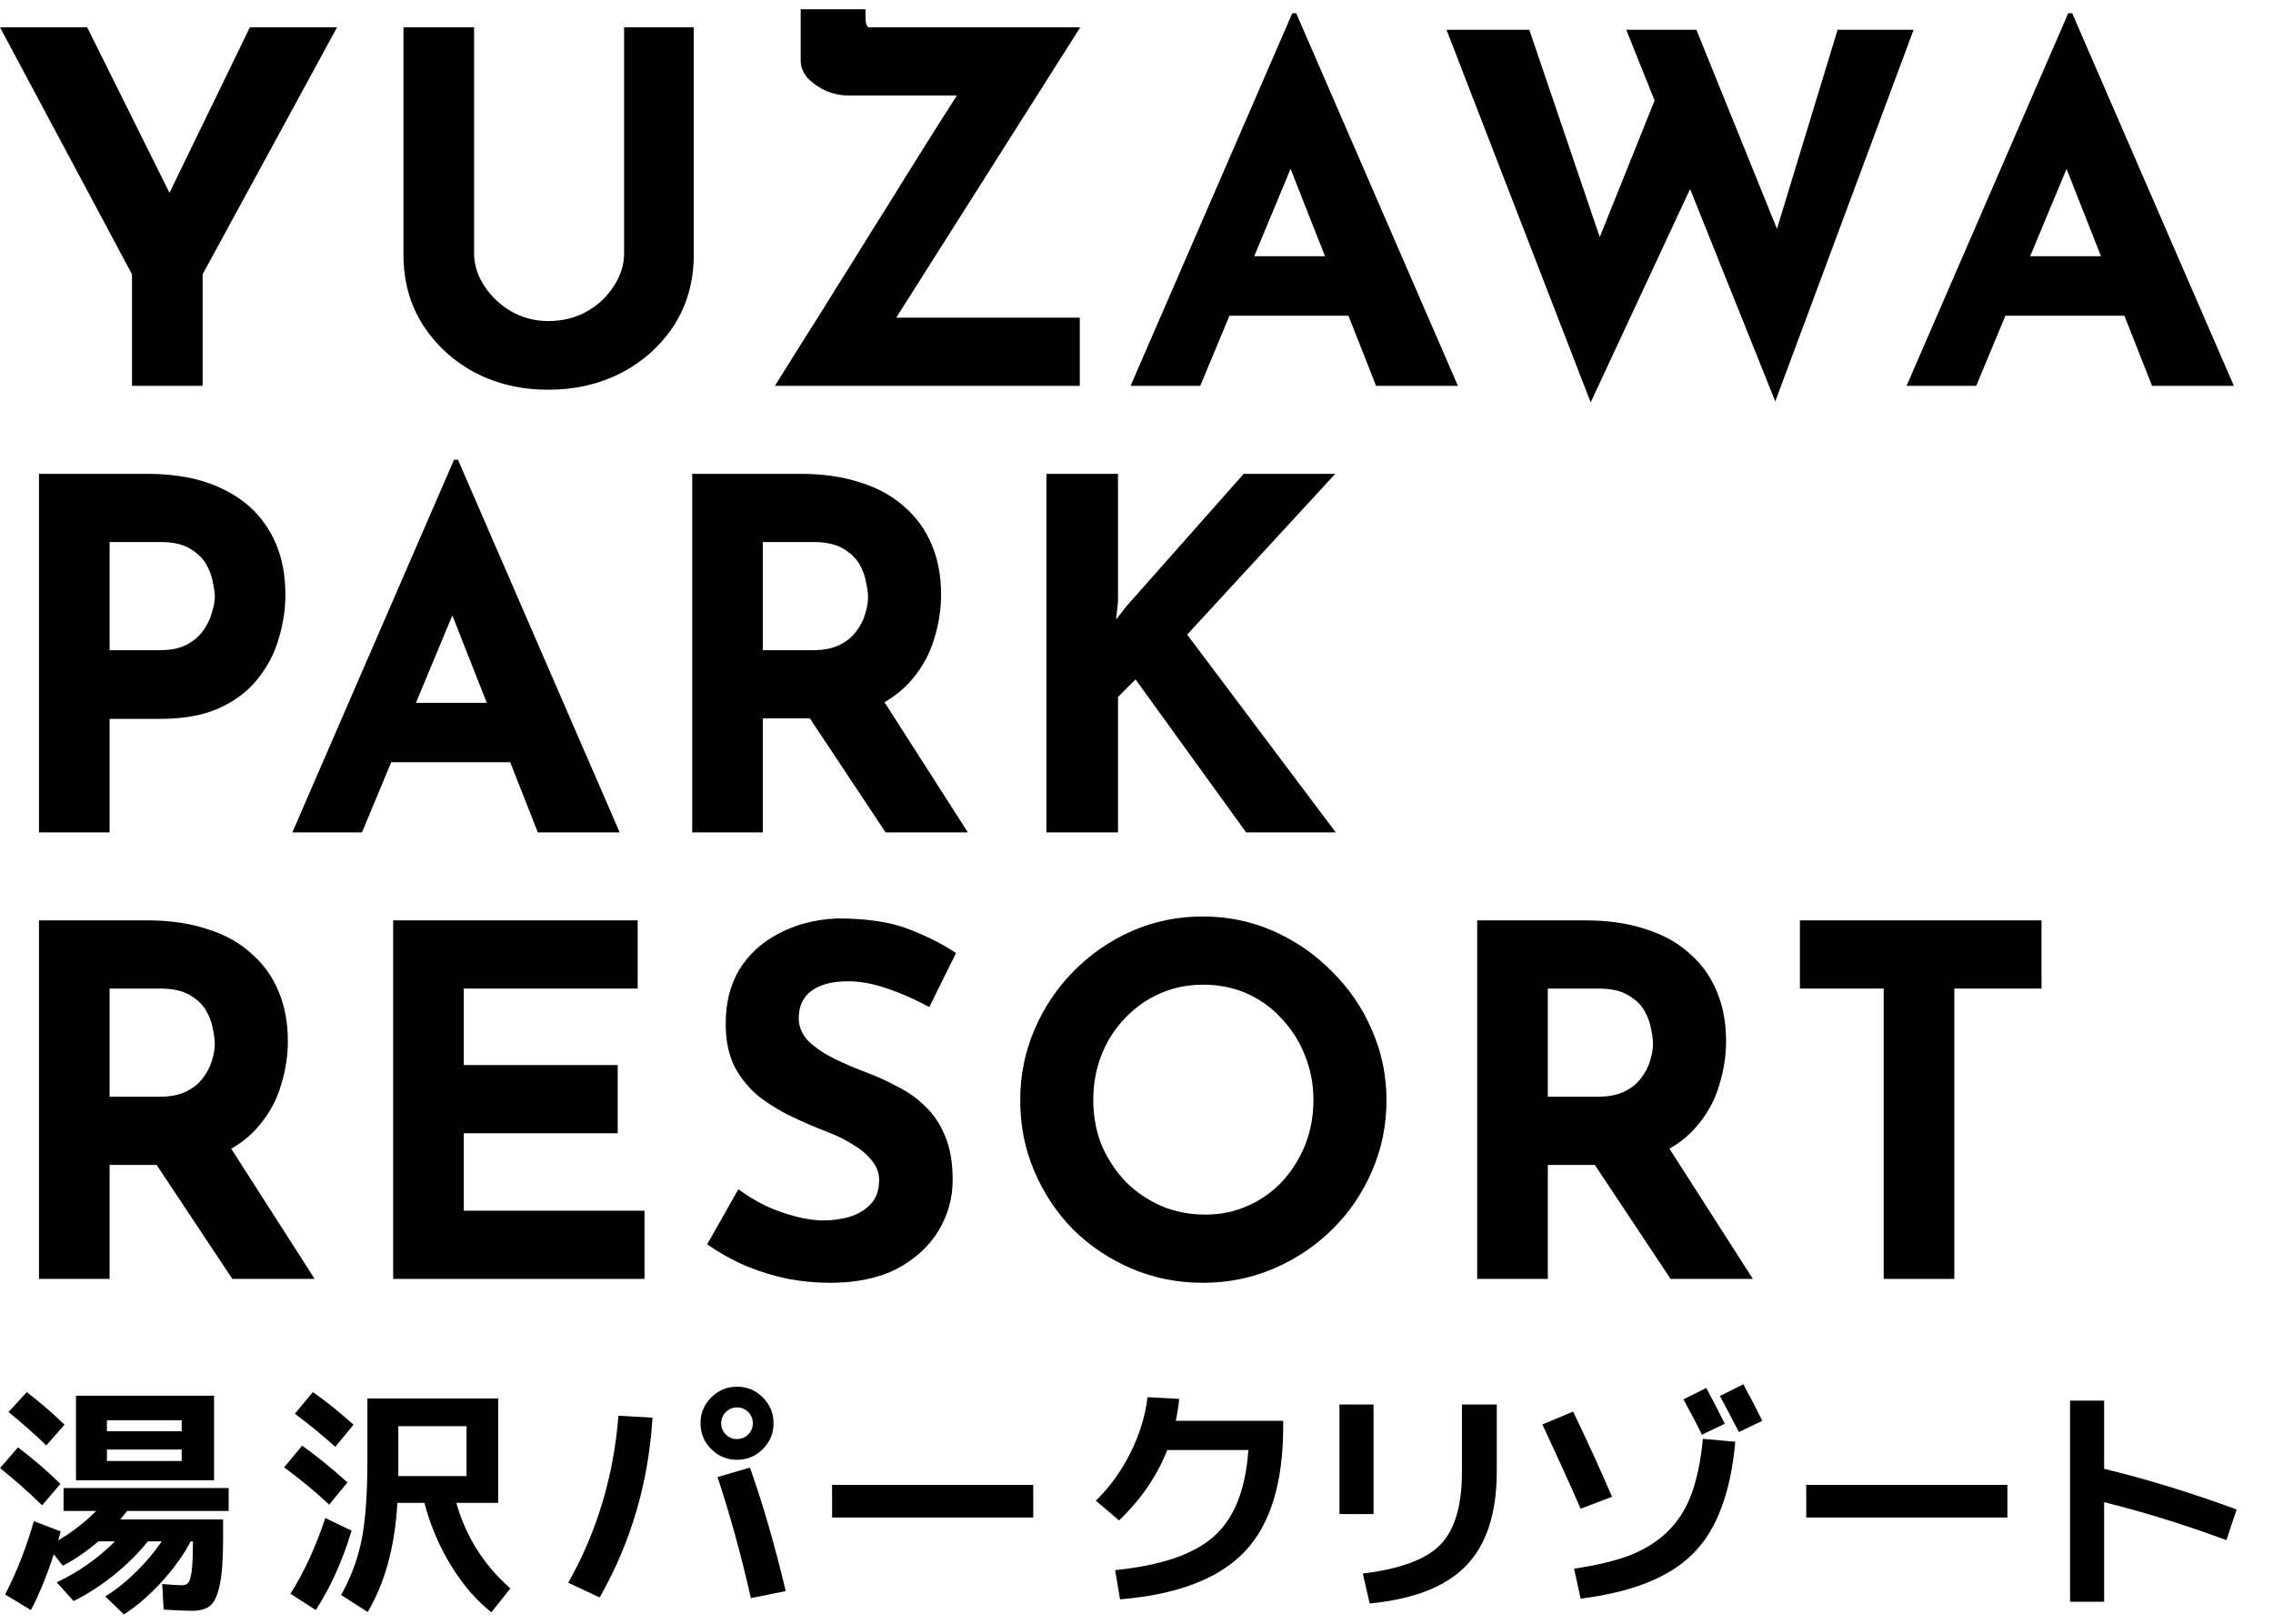
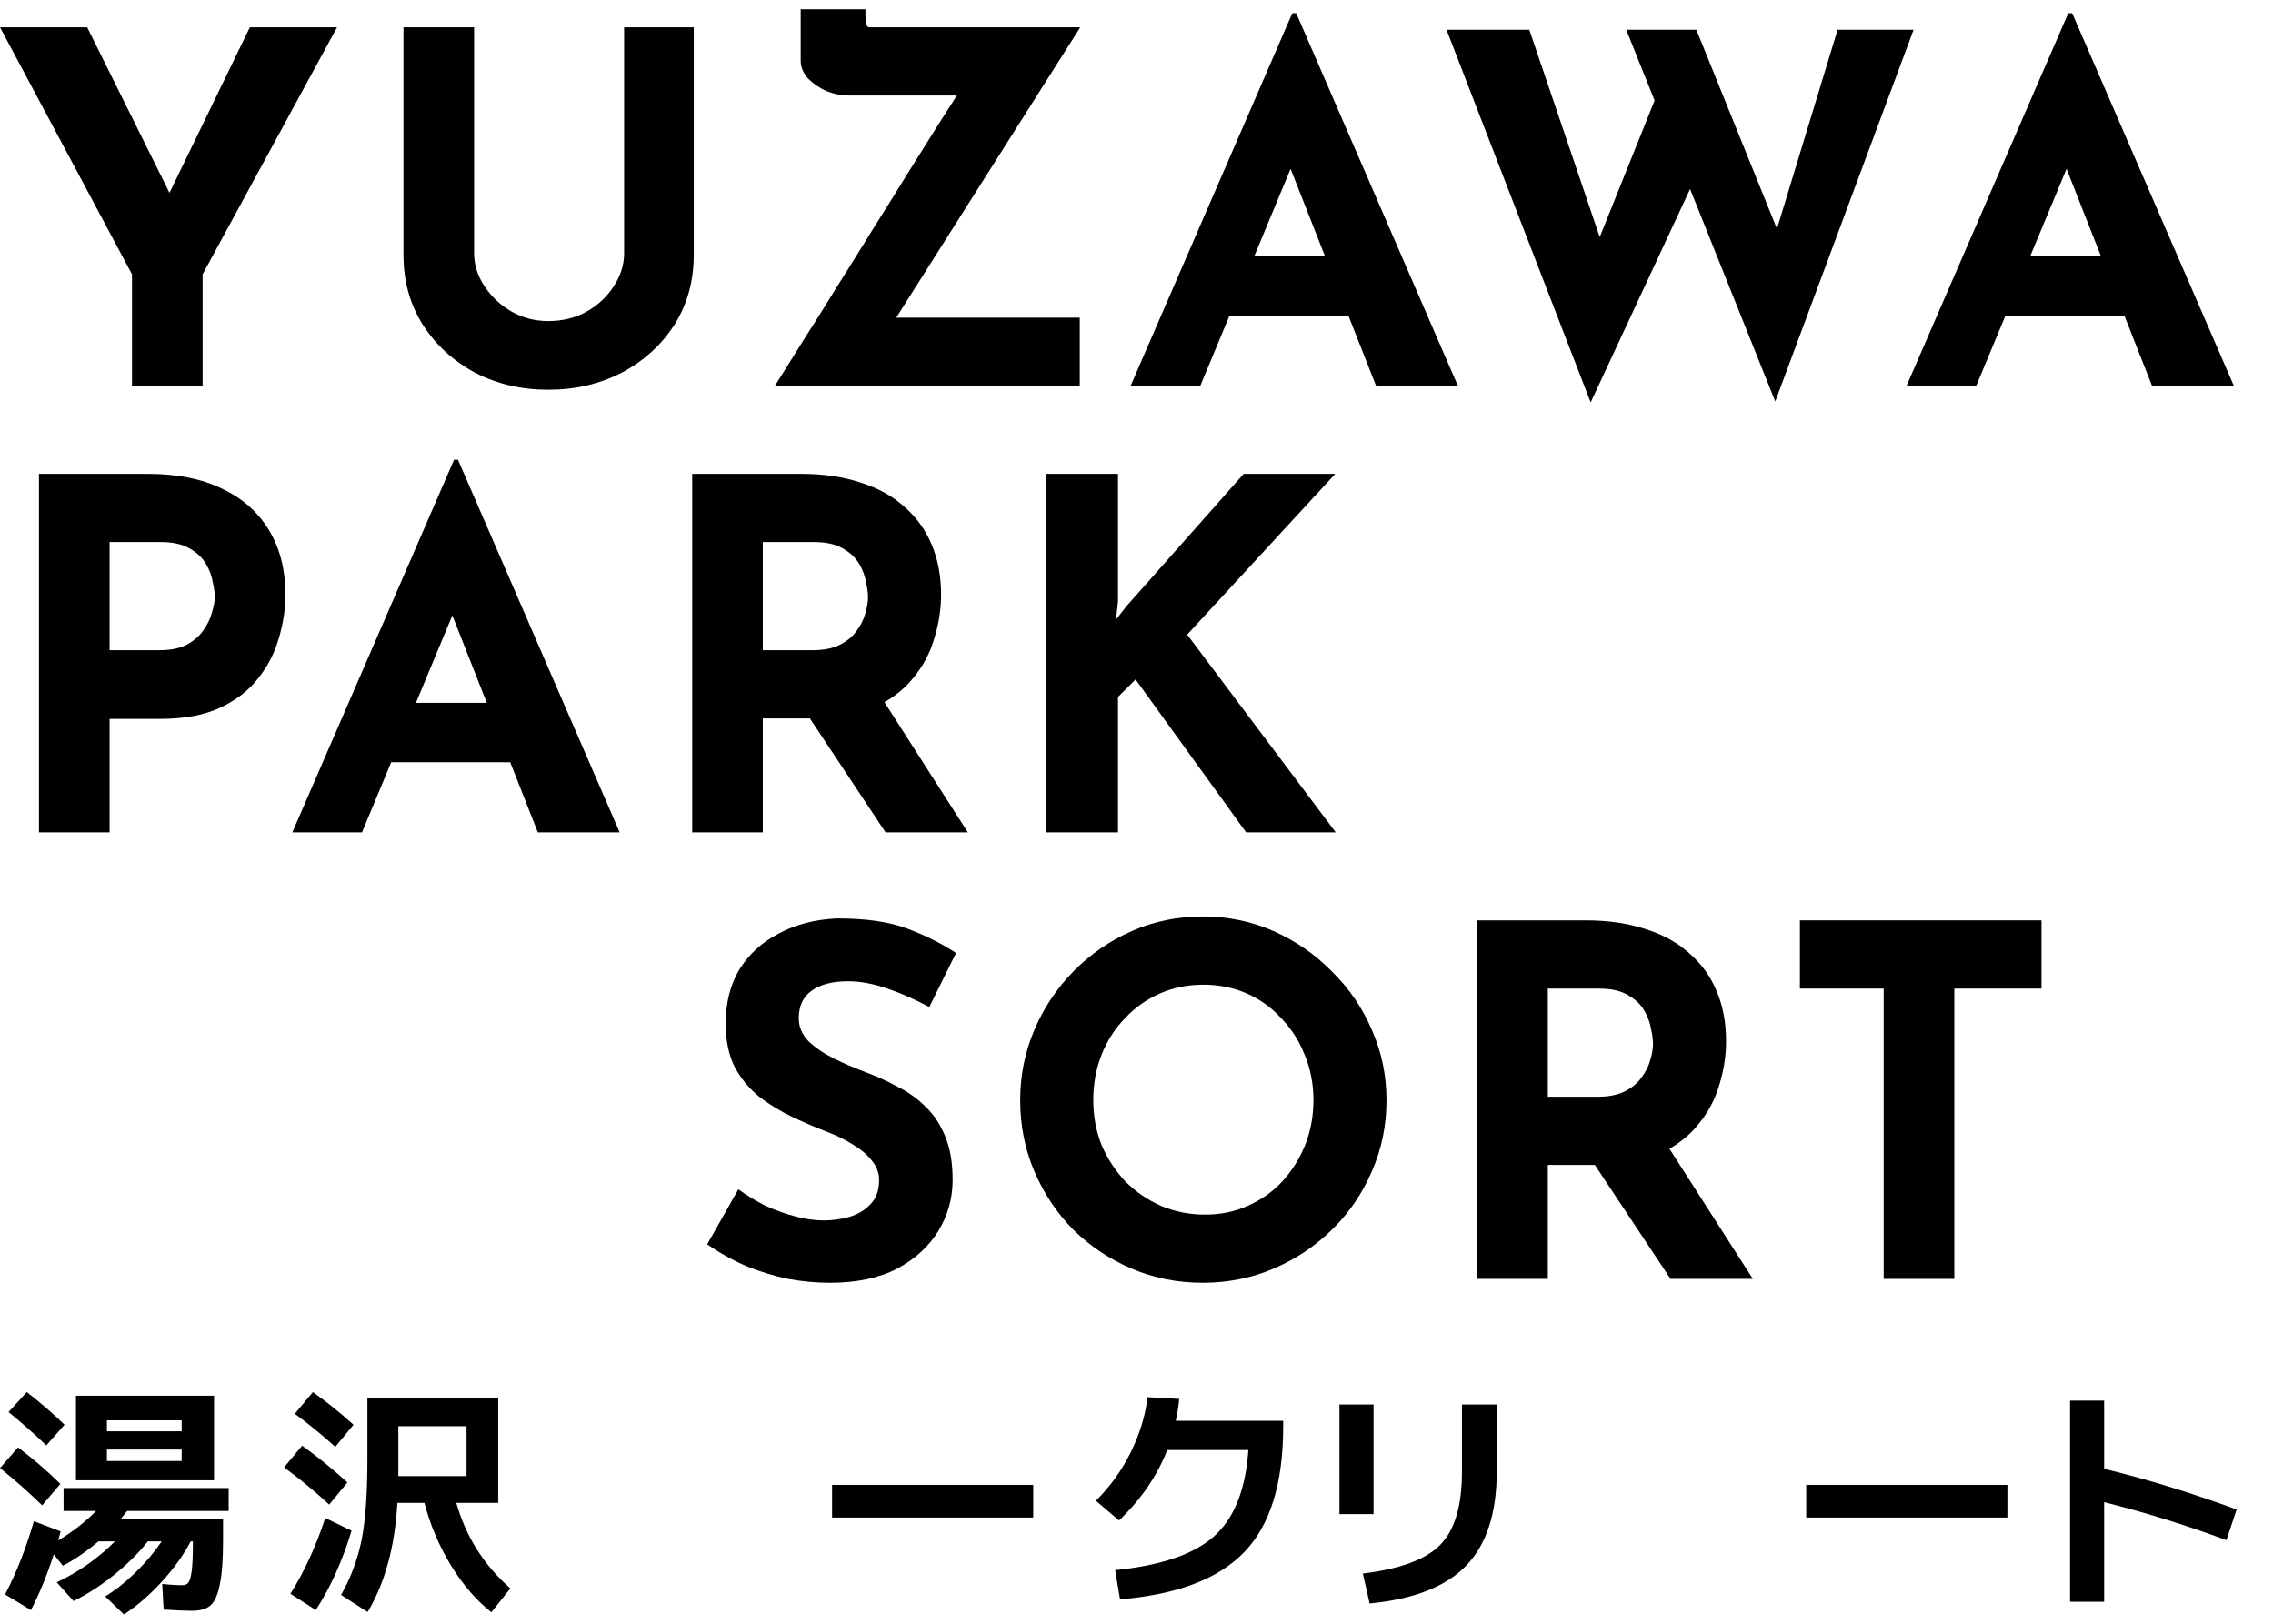
<svg xmlns="http://www.w3.org/2000/svg" width="112" height="80" viewBox="0 0 112 80" fill="none">
  <path d="M88.689 45.346H100.593V48.706H96.297V63.01H92.817V48.706H88.689V45.346Z" fill="black" />
  <path d="M78.139 45.346C79.243 45.346 80.227 45.49 81.091 45.778C81.955 46.05 82.675 46.45 83.251 46.978C83.843 47.49 84.291 48.114 84.595 48.85C84.899 49.57 85.051 50.386 85.051 51.298C85.051 52.018 84.939 52.738 84.715 53.458C84.507 54.178 84.155 54.834 83.659 55.426C83.179 56.018 82.539 56.498 81.739 56.866C80.939 57.218 79.947 57.394 78.763 57.394H76.267V63.01H72.787V45.346H78.139ZM78.739 54.034C79.267 54.034 79.707 53.946 80.059 53.77C80.411 53.594 80.683 53.37 80.875 53.098C81.083 52.826 81.227 52.546 81.307 52.258C81.403 51.954 81.451 51.674 81.451 51.418C81.451 51.226 81.419 50.986 81.355 50.698C81.307 50.394 81.195 50.09 81.019 49.786C80.843 49.482 80.571 49.226 80.203 49.018C79.851 48.81 79.371 48.706 78.763 48.706H76.267V54.034H78.739ZM82.003 56.194L86.371 63.01H82.315L77.851 56.29L82.003 56.194Z" fill="black" />
  <path d="M50.27 54.202C50.27 52.986 50.502 51.834 50.966 50.746C51.43 49.658 52.07 48.698 52.886 47.866C53.718 47.018 54.678 46.354 55.766 45.874C56.854 45.394 58.022 45.154 59.27 45.154C60.502 45.154 61.662 45.394 62.75 45.874C63.838 46.354 64.798 47.018 65.63 47.866C66.478 48.698 67.134 49.658 67.598 50.746C68.078 51.834 68.318 52.986 68.318 54.202C68.318 55.45 68.078 56.618 67.598 57.706C67.134 58.794 66.478 59.754 65.63 60.586C64.798 61.402 63.838 62.042 62.75 62.506C61.662 62.97 60.502 63.202 59.27 63.202C58.022 63.202 56.854 62.97 55.766 62.506C54.678 62.042 53.718 61.402 52.886 60.586C52.07 59.754 51.43 58.794 50.966 57.706C50.502 56.618 50.27 55.45 50.27 54.202ZM53.87 54.202C53.87 54.986 54.006 55.722 54.278 56.41C54.566 57.082 54.958 57.682 55.454 58.21C55.966 58.722 56.55 59.122 57.206 59.41C57.878 59.698 58.606 59.842 59.39 59.842C60.142 59.842 60.838 59.698 61.478 59.41C62.134 59.122 62.702 58.722 63.182 58.21C63.662 57.682 64.038 57.082 64.31 56.41C64.582 55.722 64.718 54.986 64.718 54.202C64.718 53.402 64.574 52.658 64.286 51.97C64.014 51.282 63.63 50.682 63.134 50.17C62.654 49.642 62.086 49.234 61.43 48.946C60.774 48.658 60.062 48.514 59.294 48.514C58.526 48.514 57.814 48.658 57.158 48.946C56.502 49.234 55.926 49.642 55.43 50.17C54.934 50.682 54.55 51.282 54.278 51.97C54.006 52.658 53.87 53.402 53.87 54.202Z" fill="black" />
  <path d="M45.789 49.618C45.117 49.25 44.429 48.946 43.725 48.706C43.038 48.466 42.389 48.346 41.782 48.346C41.029 48.346 40.438 48.498 40.005 48.802C39.574 49.106 39.358 49.562 39.358 50.17C39.358 50.586 39.517 50.962 39.837 51.298C40.173 51.618 40.597 51.906 41.109 52.162C41.638 52.418 42.181 52.65 42.742 52.858C43.254 53.05 43.758 53.282 44.254 53.554C44.766 53.81 45.221 54.138 45.621 54.538C46.022 54.922 46.342 55.41 46.581 56.002C46.822 56.578 46.941 57.29 46.941 58.138C46.941 59.034 46.709 59.866 46.245 60.634C45.782 61.402 45.102 62.026 44.206 62.506C43.309 62.97 42.206 63.202 40.894 63.202C40.221 63.202 39.533 63.138 38.83 63.01C38.142 62.866 37.462 62.658 36.789 62.386C36.117 62.098 35.469 61.738 34.846 61.306L36.382 58.594C36.797 58.898 37.245 59.17 37.725 59.41C38.221 59.634 38.718 59.81 39.214 59.938C39.709 60.066 40.166 60.13 40.581 60.13C40.998 60.13 41.413 60.074 41.83 59.962C42.261 59.834 42.614 59.626 42.886 59.338C43.173 59.05 43.318 58.65 43.318 58.138C43.318 57.786 43.197 57.466 42.958 57.178C42.733 56.89 42.422 56.626 42.022 56.386C41.638 56.146 41.214 55.938 40.749 55.762C40.206 55.554 39.645 55.314 39.069 55.042C38.493 54.77 37.95 54.442 37.438 54.058C36.941 53.658 36.533 53.17 36.214 52.594C35.91 52.002 35.758 51.282 35.758 50.434C35.758 49.41 35.981 48.522 36.429 47.77C36.894 47.018 37.541 46.426 38.373 45.994C39.206 45.546 40.166 45.298 41.254 45.25C42.678 45.25 43.83 45.418 44.709 45.754C45.605 46.09 46.406 46.49 47.109 46.954L45.789 49.618Z" fill="black" />
-   <path d="M19.373 45.346H31.421V48.706H22.853V52.474H30.437V55.834H22.853V59.65H31.757V63.01H19.373V45.346Z" fill="black" />
-   <path d="M7.272 45.346C8.376 45.346 9.36 45.49 10.224 45.778C11.088 46.05 11.808 46.45 12.384 46.978C12.976 47.49 13.424 48.114 13.728 48.85C14.032 49.57 14.184 50.386 14.184 51.298C14.184 52.018 14.072 52.738 13.848 53.458C13.64 54.178 13.288 54.834 12.792 55.426C12.312 56.018 11.672 56.498 10.872 56.866C10.072 57.218 9.08 57.394 7.896 57.394H5.4V63.01H1.92V45.346H7.272ZM7.872 54.034C8.4 54.034 8.84 53.946 9.192 53.77C9.544 53.594 9.816 53.37 10.008 53.098C10.216 52.826 10.36 52.546 10.44 52.258C10.536 51.954 10.584 51.674 10.584 51.418C10.584 51.226 10.552 50.986 10.488 50.698C10.44 50.394 10.328 50.09 10.152 49.786C9.976 49.482 9.704 49.226 9.336 49.018C8.984 48.81 8.504 48.706 7.896 48.706H5.4V54.034H7.872ZM11.136 56.194L15.504 63.01H11.448L6.984 56.29L11.136 56.194Z" fill="black" />
  <path d="M55.089 29.634L54.993 30.522L55.521 29.85L61.281 23.346H65.793L58.497 31.266L65.817 41.01H61.401L55.953 33.474L55.089 34.338V41.01H51.561V23.346H55.089V29.634Z" fill="black" />
  <path d="M39.459 23.346C40.563 23.346 41.547 23.49 42.411 23.778C43.276 24.05 43.995 24.45 44.572 24.978C45.163 25.49 45.611 26.114 45.916 26.85C46.219 27.57 46.371 28.386 46.371 29.298C46.371 30.018 46.26 30.738 46.035 31.458C45.828 32.178 45.475 32.834 44.98 33.426C44.499 34.018 43.859 34.498 43.059 34.866C42.26 35.218 41.267 35.394 40.084 35.394H37.587V41.01H34.108V23.346H39.459ZM40.059 32.034C40.587 32.034 41.028 31.946 41.38 31.77C41.731 31.594 42.004 31.37 42.196 31.098C42.404 30.826 42.547 30.546 42.627 30.258C42.724 29.954 42.772 29.674 42.772 29.418C42.772 29.226 42.739 28.986 42.675 28.698C42.627 28.394 42.516 28.09 42.34 27.786C42.163 27.482 41.892 27.226 41.523 27.018C41.172 26.81 40.691 26.706 40.084 26.706H37.587V32.034H40.059ZM43.324 34.194L47.691 41.01H43.636L39.172 34.29L43.324 34.194Z" fill="black" />
  <path d="M14.405 41.01L22.373 22.65H22.565L30.533 41.01H26.501L21.413 28.098L23.933 26.37L17.837 41.01H14.405ZM19.853 34.626H25.157L26.381 37.554H18.773L19.853 34.626Z" fill="black" />
  <path d="M7.272 23.346C8.728 23.346 9.96 23.594 10.968 24.09C11.976 24.57 12.744 25.258 13.272 26.154C13.8 27.034 14.064 28.082 14.064 29.298C14.064 30.018 13.952 30.746 13.728 31.482C13.52 32.202 13.176 32.858 12.696 33.45C12.232 34.042 11.6 34.522 10.8 34.89C10.016 35.242 9.048 35.418 7.896 35.418H5.4V41.01H1.92V23.346H7.272ZM7.872 32.034C8.4 32.034 8.84 31.946 9.192 31.77C9.544 31.578 9.816 31.346 10.008 31.074C10.216 30.786 10.36 30.49 10.44 30.186C10.536 29.882 10.584 29.618 10.584 29.394C10.584 29.218 10.552 28.986 10.488 28.698C10.44 28.394 10.328 28.09 10.152 27.786C9.976 27.482 9.704 27.226 9.336 27.018C8.984 26.81 8.504 26.706 7.896 26.706H5.4V32.034H7.872Z" fill="black" />
  <path d="M93.944 19.01L101.912 0.65H102.104L110.072 19.01H106.04L100.952 6.098L103.472 4.37L97.376 19.01H93.944ZM99.392 12.626H104.696L105.92 15.554H98.312L99.392 12.626Z" fill="black" />
  <path d="M71.275 1.466H75.355L79.123 12.554L78.571 12.314L81.859 4.13L83.467 8.906L78.379 19.826L71.275 1.466ZM80.131 1.466H83.587L87.931 12.194L87.307 12.098L90.547 1.466H94.291L87.475 19.778L80.131 1.466Z" fill="black" />
  <path d="M55.709 19.01L63.677 0.65H63.869L71.837 19.01H67.805L62.717 6.098L65.237 4.37L59.141 19.01H55.709ZM61.157 12.626H66.461L67.685 15.554H60.077L61.157 12.626Z" fill="black" />
  <path d="M38.181 19.01C38.181 19.01 38.317 18.794 38.589 18.362C38.861 17.93 39.221 17.354 39.669 16.634C40.133 15.914 40.645 15.098 41.205 14.186C41.781 13.274 42.365 12.338 42.957 11.378C43.565 10.418 44.149 9.482 44.709 8.57C45.285 7.658 45.797 6.842 46.245 6.122C46.709 5.402 47.077 4.826 47.349 4.394C47.621 3.962 47.757 3.746 47.757 3.746L48.141 4.706H41.781C41.445 4.706 41.093 4.634 40.725 4.49C40.373 4.33 40.069 4.122 39.813 3.866C39.573 3.594 39.453 3.298 39.453 2.978V0.458H42.645V0.794C42.645 1.146 42.701 1.33 42.813 1.346C42.925 1.346 43.125 1.346 43.413 1.346H53.229L43.917 16.034L43.725 15.65H53.205V19.01H38.181Z" fill="black" />
  <path d="M23.36 12.482C23.36 13.042 23.528 13.578 23.864 14.09C24.2 14.602 24.64 15.018 25.184 15.338C25.744 15.658 26.352 15.818 27.008 15.818C27.728 15.818 28.368 15.658 28.928 15.338C29.488 15.018 29.928 14.602 30.248 14.09C30.584 13.578 30.752 13.042 30.752 12.482V1.346H34.184V12.554C34.184 13.85 33.864 15.002 33.224 16.01C32.584 17.002 31.72 17.786 30.632 18.362C29.544 18.922 28.336 19.202 27.008 19.202C25.696 19.202 24.496 18.922 23.408 18.362C22.336 17.786 21.48 17.002 20.84 16.01C20.2 15.002 19.88 13.85 19.88 12.554V1.346H23.36V12.482Z" fill="black" />
  <path d="M6.504 13.514L0 1.346H4.296L8.856 10.514L7.824 10.586L12.312 1.346H16.608L9.984 13.514V19.01H6.504V13.514Z" fill="black" />
  <path d="M102 69.006H103.68V72.366C105.76 72.87 107.936 73.538 110.208 74.37L109.704 75.882C107.704 75.138 105.696 74.514 103.68 74.01V78.918H102V69.006Z" fill="black" />
  <path d="M89 74.766V73.158H98.912V74.766H89Z" fill="black" />
-   <path d="M77.56 77.286C78.648 77.126 79.556 76.91 80.284 76.638C81.012 76.358 81.636 75.97 82.156 75.474C82.676 74.97 83.072 74.35 83.344 73.614C83.616 72.878 83.804 71.97 83.908 70.89L85.504 71.034C85.28 73.554 84.584 75.394 83.416 76.554C82.256 77.714 80.412 78.45 77.884 78.762L77.56 77.286ZM84.988 70.146L83.86 70.686C83.604 70.158 83.3 69.578 82.948 68.946L84.076 68.382C84.404 68.998 84.708 69.586 84.988 70.146ZM86.836 70.002L85.684 70.554C85.252 69.722 84.94 69.13 84.748 68.778L85.9 68.202C86.268 68.874 86.58 69.474 86.836 70.002ZM76 70.182L77.512 69.546C78.192 70.954 78.832 72.354 79.432 73.746L77.884 74.334C77.364 73.142 76.736 71.758 76 70.182Z" fill="black" />
  <path d="M72.036 69.198H73.752V72.486C73.752 74.55 73.248 76.102 72.24 77.142C71.24 78.174 69.656 78.794 67.488 79.002L67.152 77.526C69 77.302 70.276 76.826 70.98 76.098C71.684 75.37 72.036 74.178 72.036 72.522V69.198ZM66 74.598V69.198H67.68V74.598H66Z" fill="black" />
  <path d="M61.512 71.442H57.516C57.012 72.722 56.22 73.878 55.14 74.91L54 73.938C54.696 73.25 55.264 72.462 55.704 71.574C56.152 70.678 56.432 69.766 56.544 68.838L58.104 68.922C58.072 69.258 58.016 69.618 57.936 70.002H63.228V70.278C63.228 73.07 62.592 75.13 61.32 76.458C60.048 77.786 58.004 78.566 55.188 78.798L54.948 77.358C57.196 77.134 58.816 76.582 59.808 75.702C60.808 74.822 61.376 73.402 61.512 71.442Z" fill="black" />
  <path d="M41 74.766V73.158H50.912V74.766H41Z" fill="black" />
-   <path d="M35.356 72.774L36.952 72.306C37.576 74.05 38.164 76.078 38.716 78.39L37 78.738C36.52 76.618 35.972 74.63 35.356 72.774ZM30.472 69.75L32.152 69.846C31.952 73.062 31.084 76.014 29.548 78.702L28 77.982C29.416 75.47 30.24 72.726 30.472 69.75ZM37.588 68.85C37.94 69.202 38.116 69.626 38.116 70.122C38.116 70.618 37.94 71.042 37.588 71.394C37.236 71.746 36.812 71.922 36.316 71.922C35.82 71.922 35.396 71.746 35.044 71.394C34.692 71.042 34.516 70.618 34.516 70.122C34.516 69.626 34.692 69.202 35.044 68.85C35.396 68.498 35.82 68.322 36.316 68.322C36.812 68.322 37.236 68.498 37.588 68.85ZM36.868 70.674C37.02 70.522 37.096 70.338 37.096 70.122C37.096 69.906 37.02 69.722 36.868 69.57C36.716 69.418 36.532 69.342 36.316 69.342C36.1 69.342 35.916 69.418 35.764 69.57C35.612 69.722 35.536 69.906 35.536 70.122C35.536 70.338 35.612 70.522 35.764 70.674C35.916 70.826 36.1 70.902 36.316 70.902C36.532 70.902 36.716 70.826 36.868 70.674Z" fill="black" />
  <path d="M19.58 74.046C19.46 76.19 18.972 77.982 18.116 79.422L16.808 78.582C17.288 77.726 17.624 76.826 17.816 75.882C18.008 74.93 18.104 73.598 18.104 71.886V68.898H24.548V74.046H22.484C22.956 75.71 23.844 77.114 25.148 78.258L24.212 79.434C23.492 78.874 22.836 78.118 22.244 77.166C21.652 76.206 21.208 75.166 20.912 74.046H19.58ZM19.628 72.726H22.988V70.266H19.628V72.51V72.726ZM14.528 69.654L15.416 68.586C16.096 69.066 16.764 69.602 17.42 70.194L16.52 71.286C15.936 70.75 15.272 70.206 14.528 69.654ZM16.22 74.13C15.532 73.49 14.792 72.878 14 72.294L14.888 71.226C15.616 71.746 16.36 72.35 17.12 73.038L16.22 74.13ZM17.324 75.414C16.868 76.918 16.28 78.222 15.56 79.326L14.312 78.522C14.992 77.442 15.564 76.198 16.028 74.79L17.324 75.414Z" fill="black" />
  <path d="M5.268 71.418V71.982H8.952V71.418H5.268ZM5.268 70.518H8.952V69.978H5.268V70.518ZM0.42 69.57L1.32 68.586C2 69.114 2.62 69.65 3.18 70.194L2.28 71.214C1.72 70.67 1.1 70.122 0.42 69.57ZM2.076 74.166C1.412 73.518 0.72 72.906 0 72.33L0.888 71.31C1.656 71.894 2.352 72.494 2.976 73.11L2.076 74.166ZM3.744 68.766H10.548V72.93H5.268H3.744V68.766ZM9.444 79.362C9.148 79.362 8.688 79.342 8.064 79.302L7.992 78.042C8.408 78.082 8.732 78.102 8.964 78.102C9.108 78.102 9.212 78.062 9.276 77.982C9.348 77.894 9.404 77.706 9.444 77.418C9.484 77.122 9.504 76.682 9.504 76.098V75.942H9.396C9.06 76.59 8.588 77.25 7.98 77.922C7.372 78.586 6.748 79.126 6.108 79.542L5.184 78.654C5.696 78.342 6.2 77.942 6.696 77.454C7.2 76.958 7.624 76.454 7.968 75.942H7.284C6.844 76.502 6.288 77.054 5.616 77.598C4.944 78.134 4.28 78.562 3.624 78.882L2.796 77.958C3.868 77.454 4.824 76.782 5.664 75.942H4.848C4.232 76.462 3.648 76.862 3.096 77.142L2.652 76.578C2.3 77.65 1.924 78.566 1.524 79.326L0.252 78.558C0.82 77.462 1.292 76.258 1.668 74.946L2.988 75.45C2.932 75.674 2.892 75.822 2.868 75.894C3.548 75.494 4.172 75.01 4.74 74.442H3.132V73.314H11.268V74.442H6.264C6.224 74.498 6.112 74.638 5.928 74.862H10.992V75.846C10.992 76.846 10.936 77.598 10.824 78.102C10.72 78.606 10.564 78.942 10.356 79.11C10.156 79.278 9.852 79.362 9.444 79.362Z" fill="black" />
</svg>